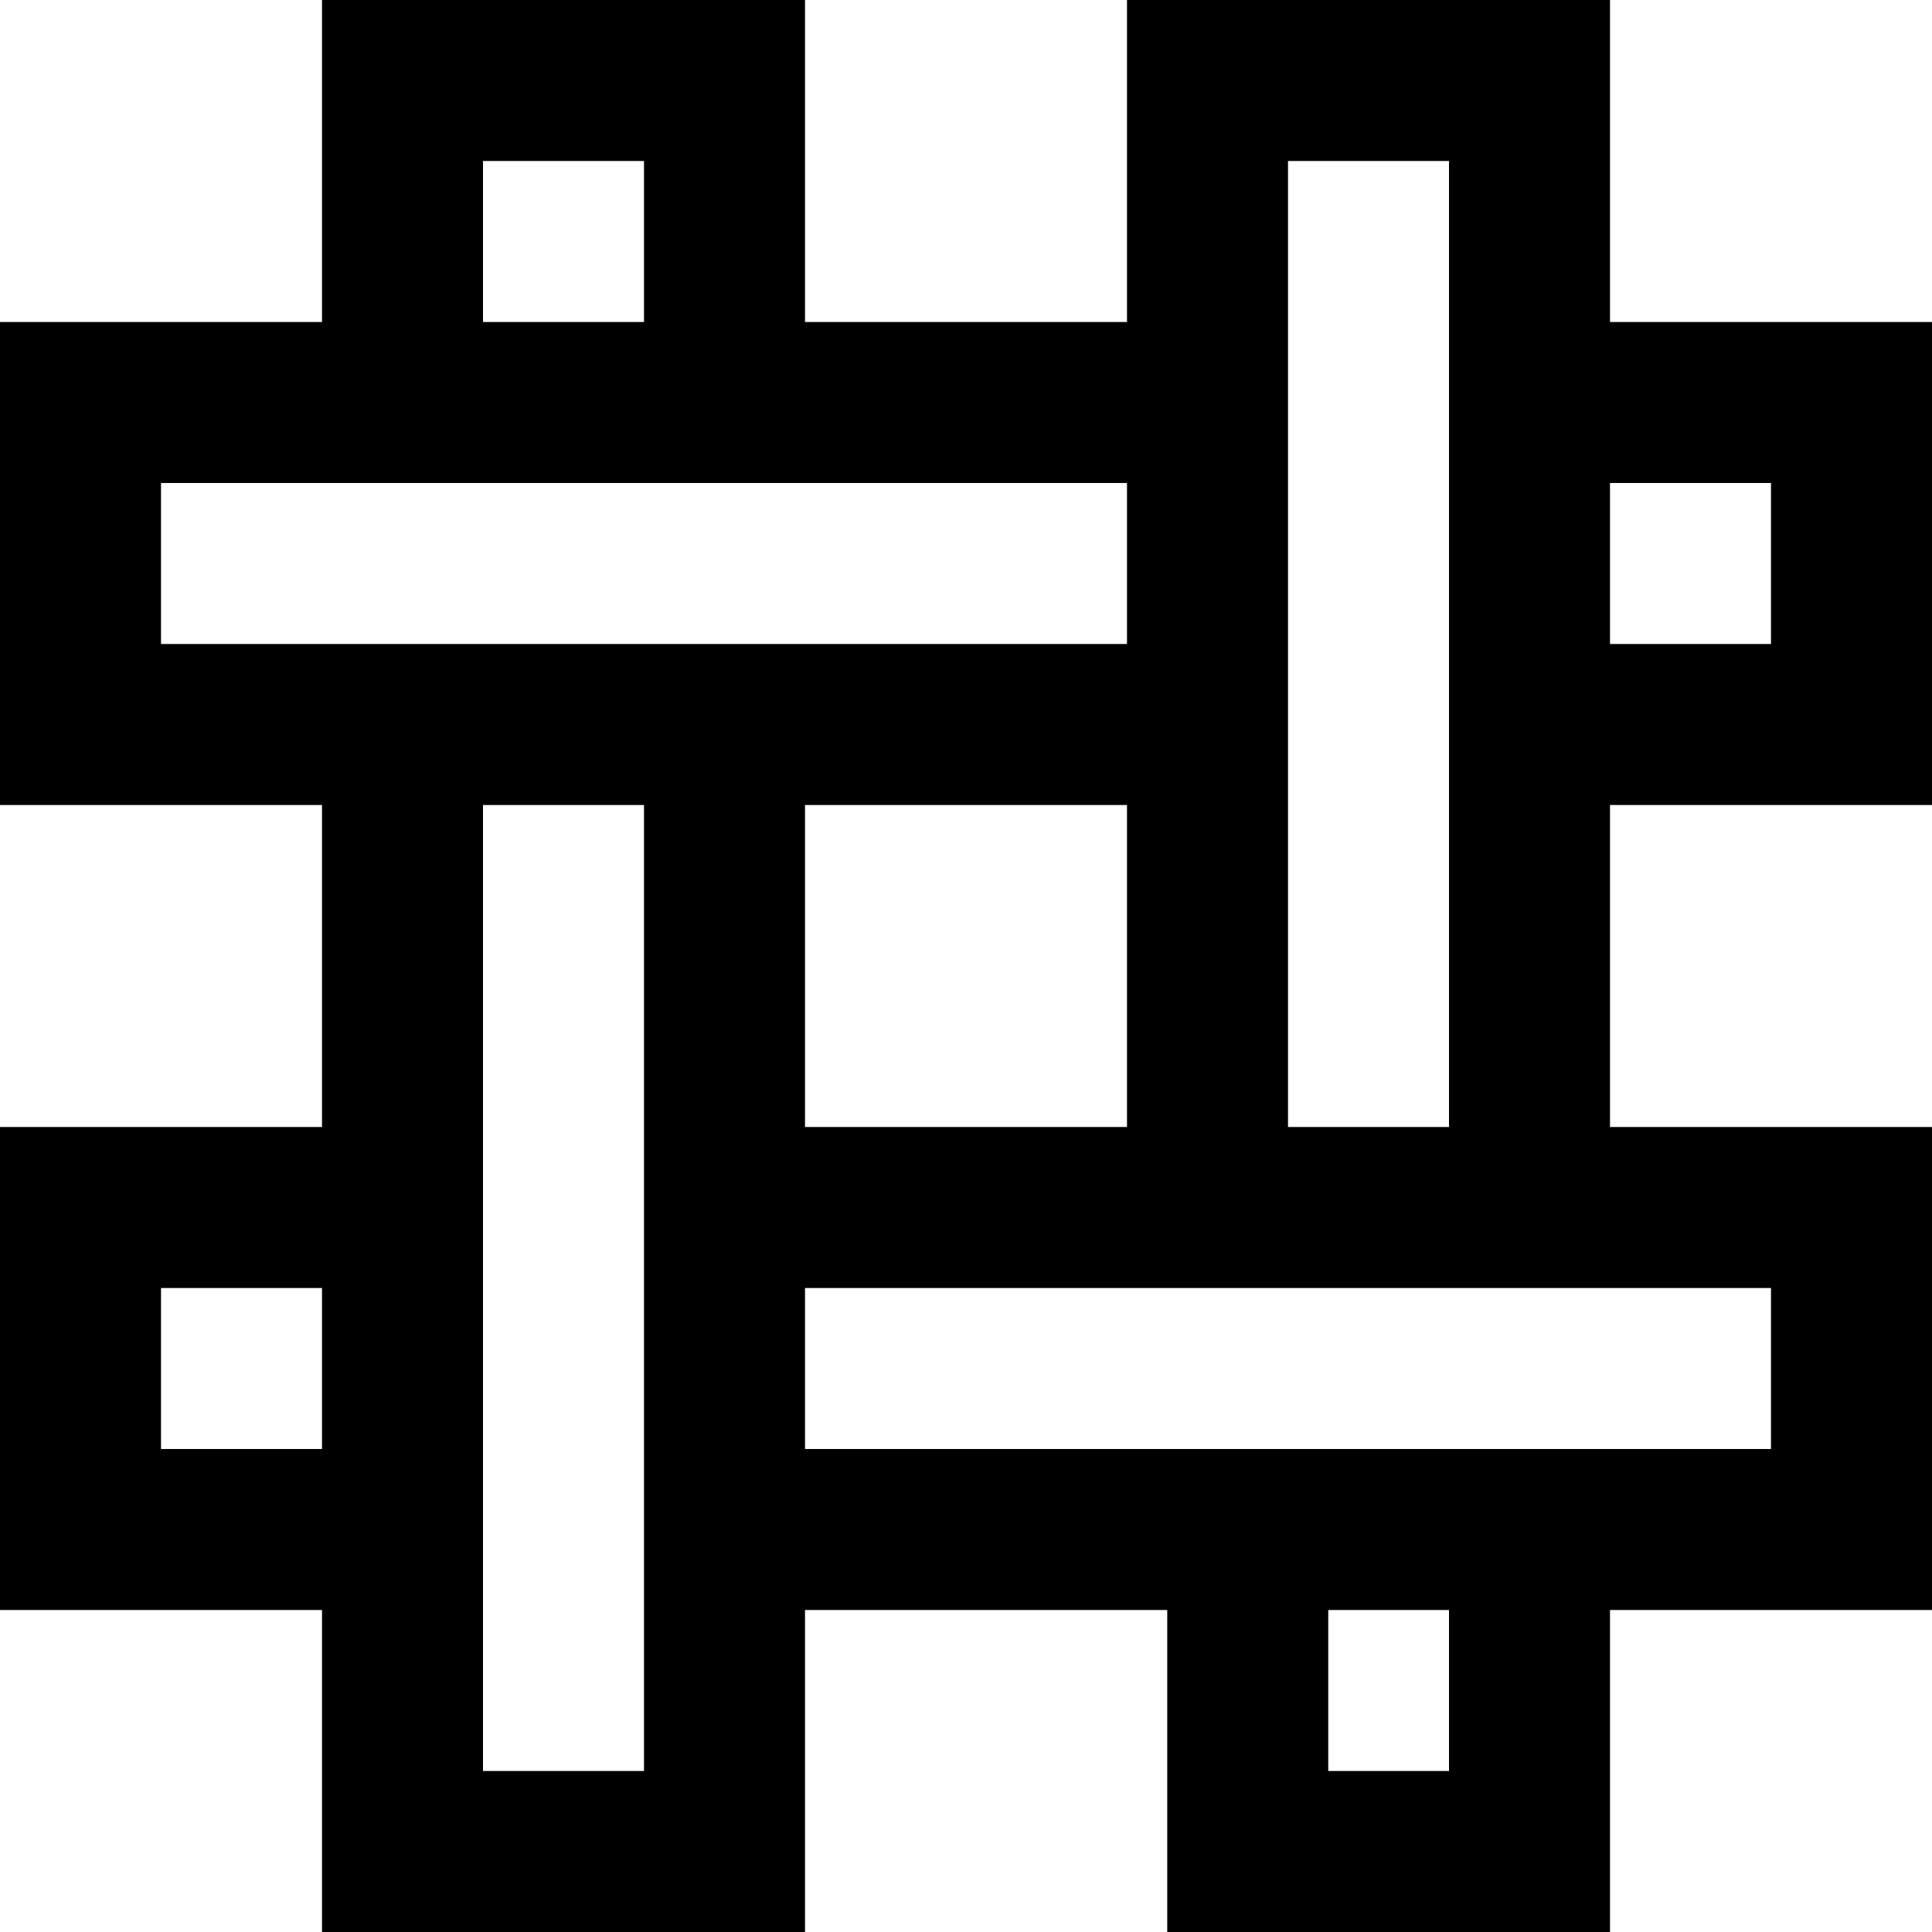
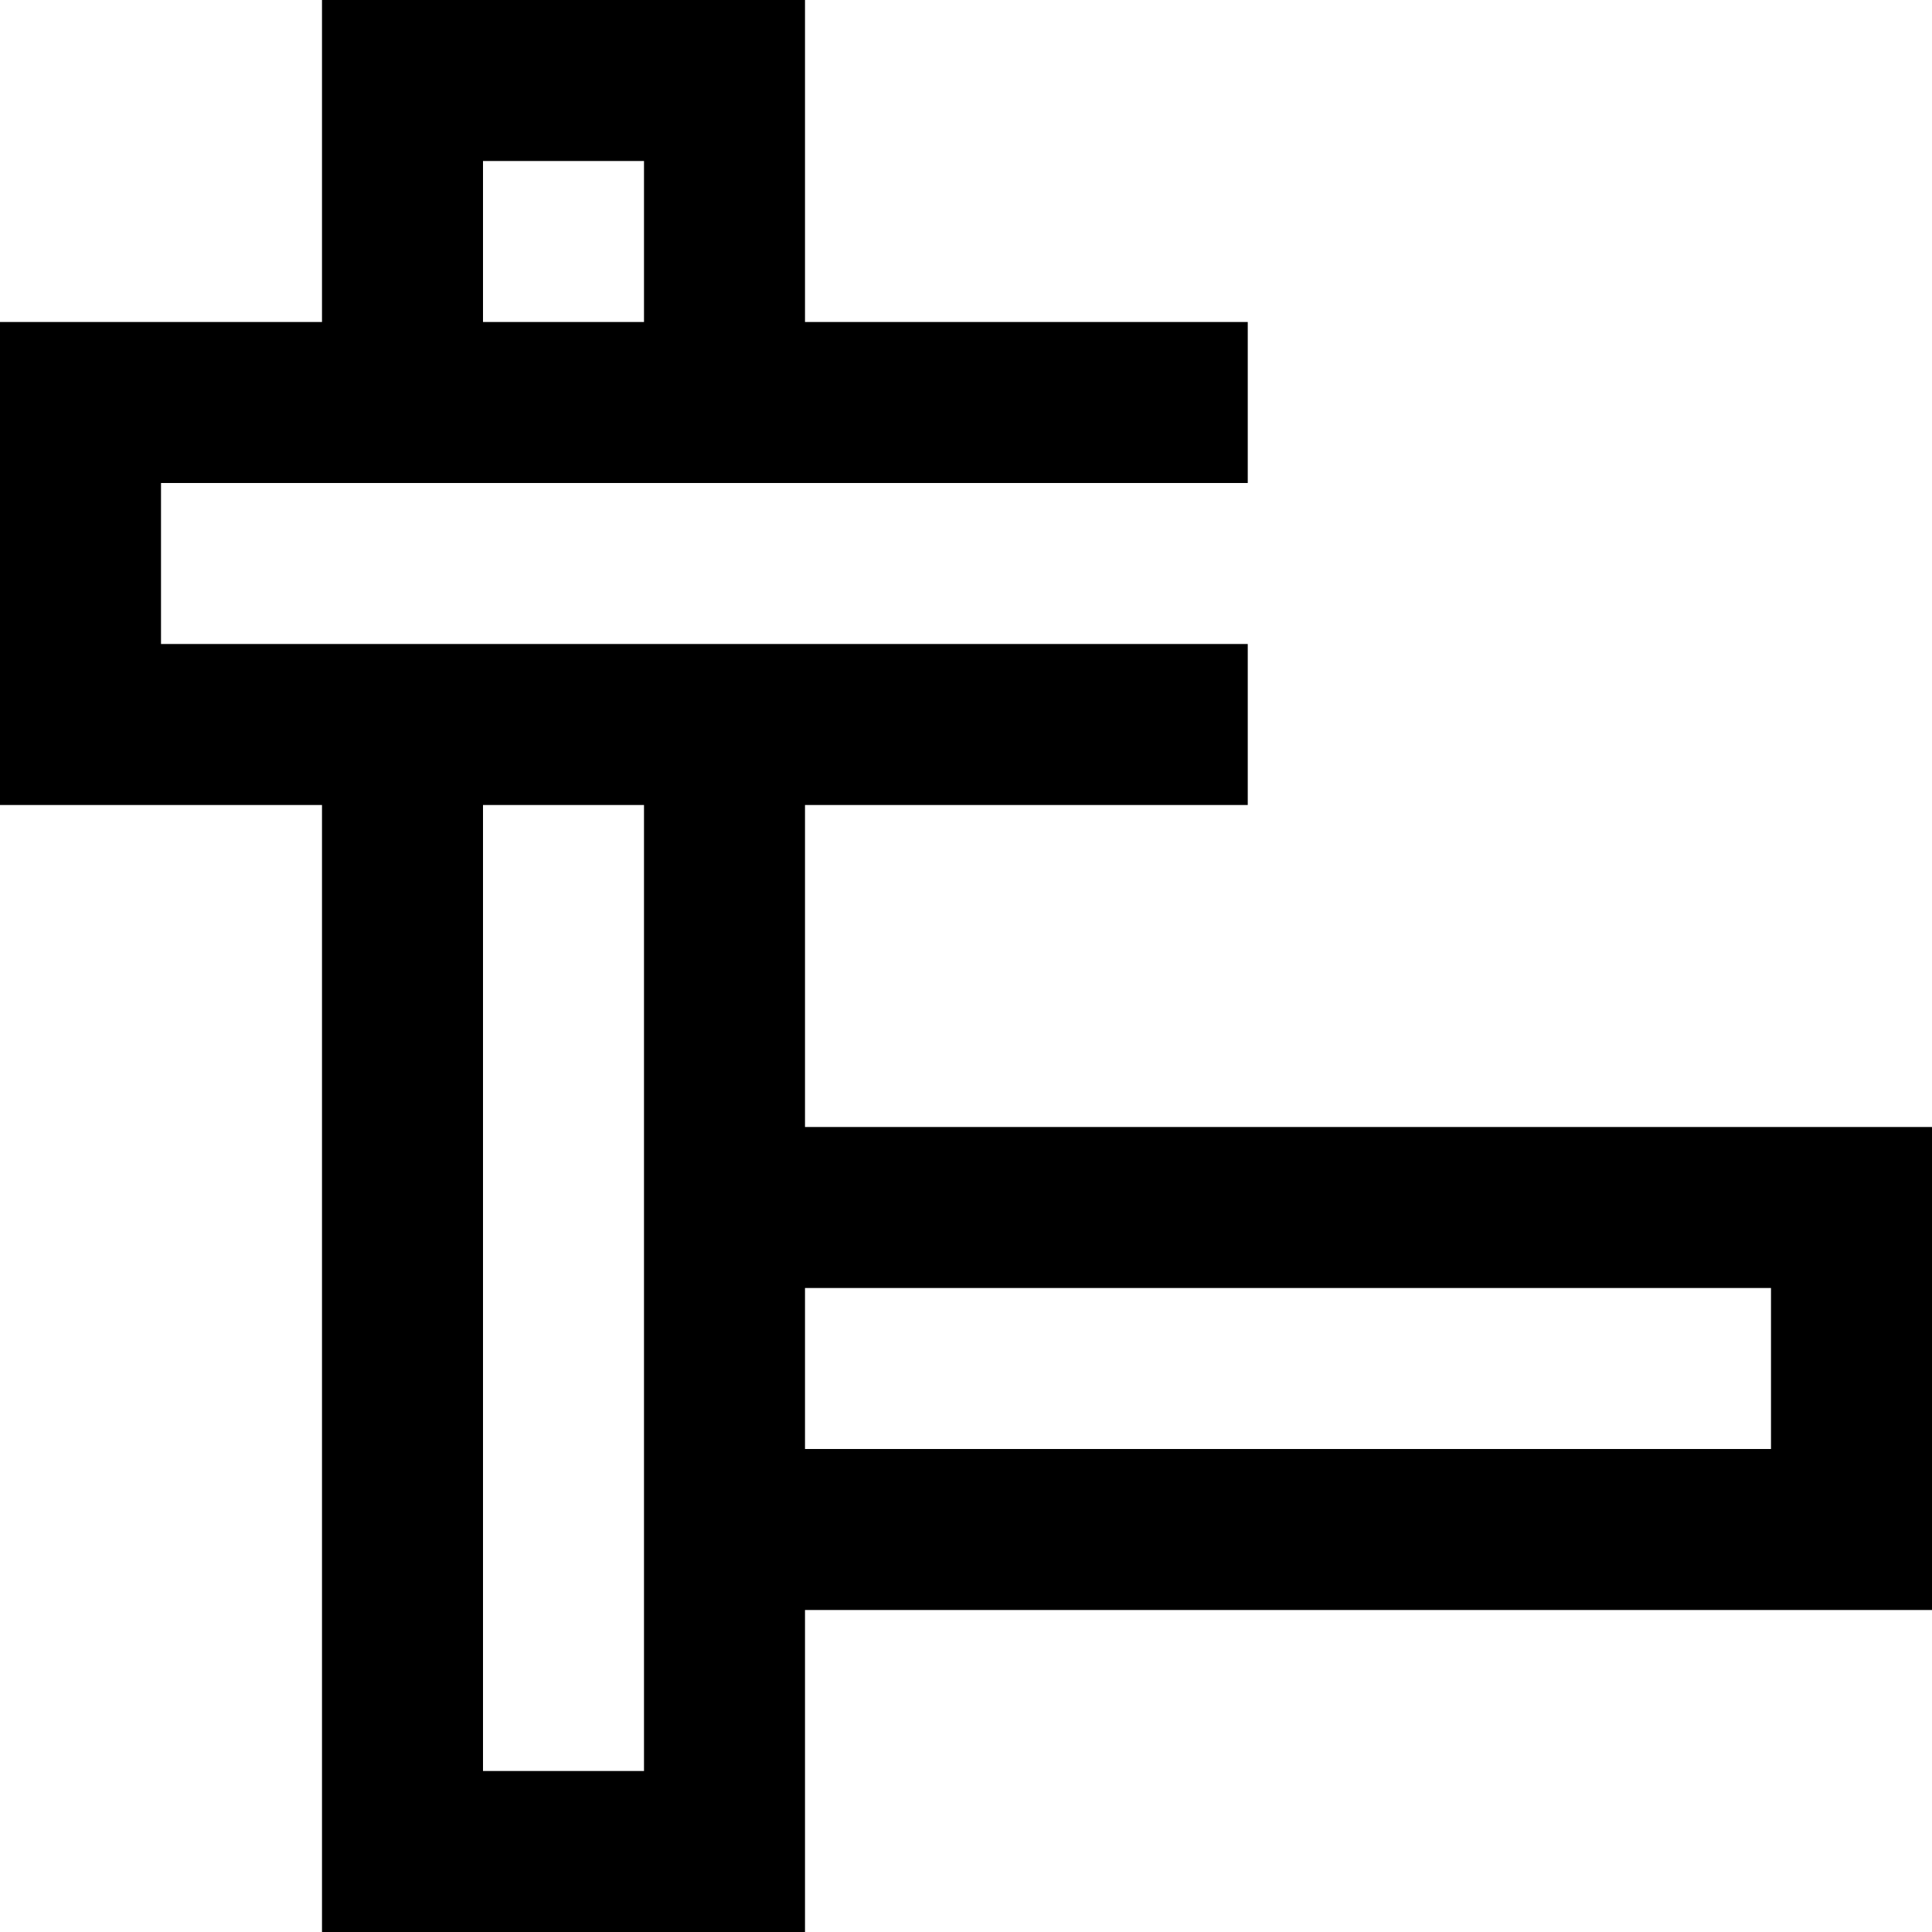
<svg xmlns="http://www.w3.org/2000/svg" width="48" height="48" viewBox="0 0 48 48" fill="none">
  <style>
  path {
    stroke: black;
    stroke-width: 4;
    stroke-miterlimit: 10;
  }

  @media (prefers-color-scheme: dark) {
    path { stroke: #CCCCCC; }
  }
</style>
-   <path d="M38 10H46V18H38" />
  <path d="M31 18H2V10H31" />
-   <path d="M10 38H2V30H10" />
  <path d="M18 30H46V38H18" />
-   <path d="M38 38V46H31V38" />
-   <path d="M30 31V2H38V31" />
  <path d="M18 17V46H10V17" />
  <path d="M10 10V2H18V10" />
</svg>